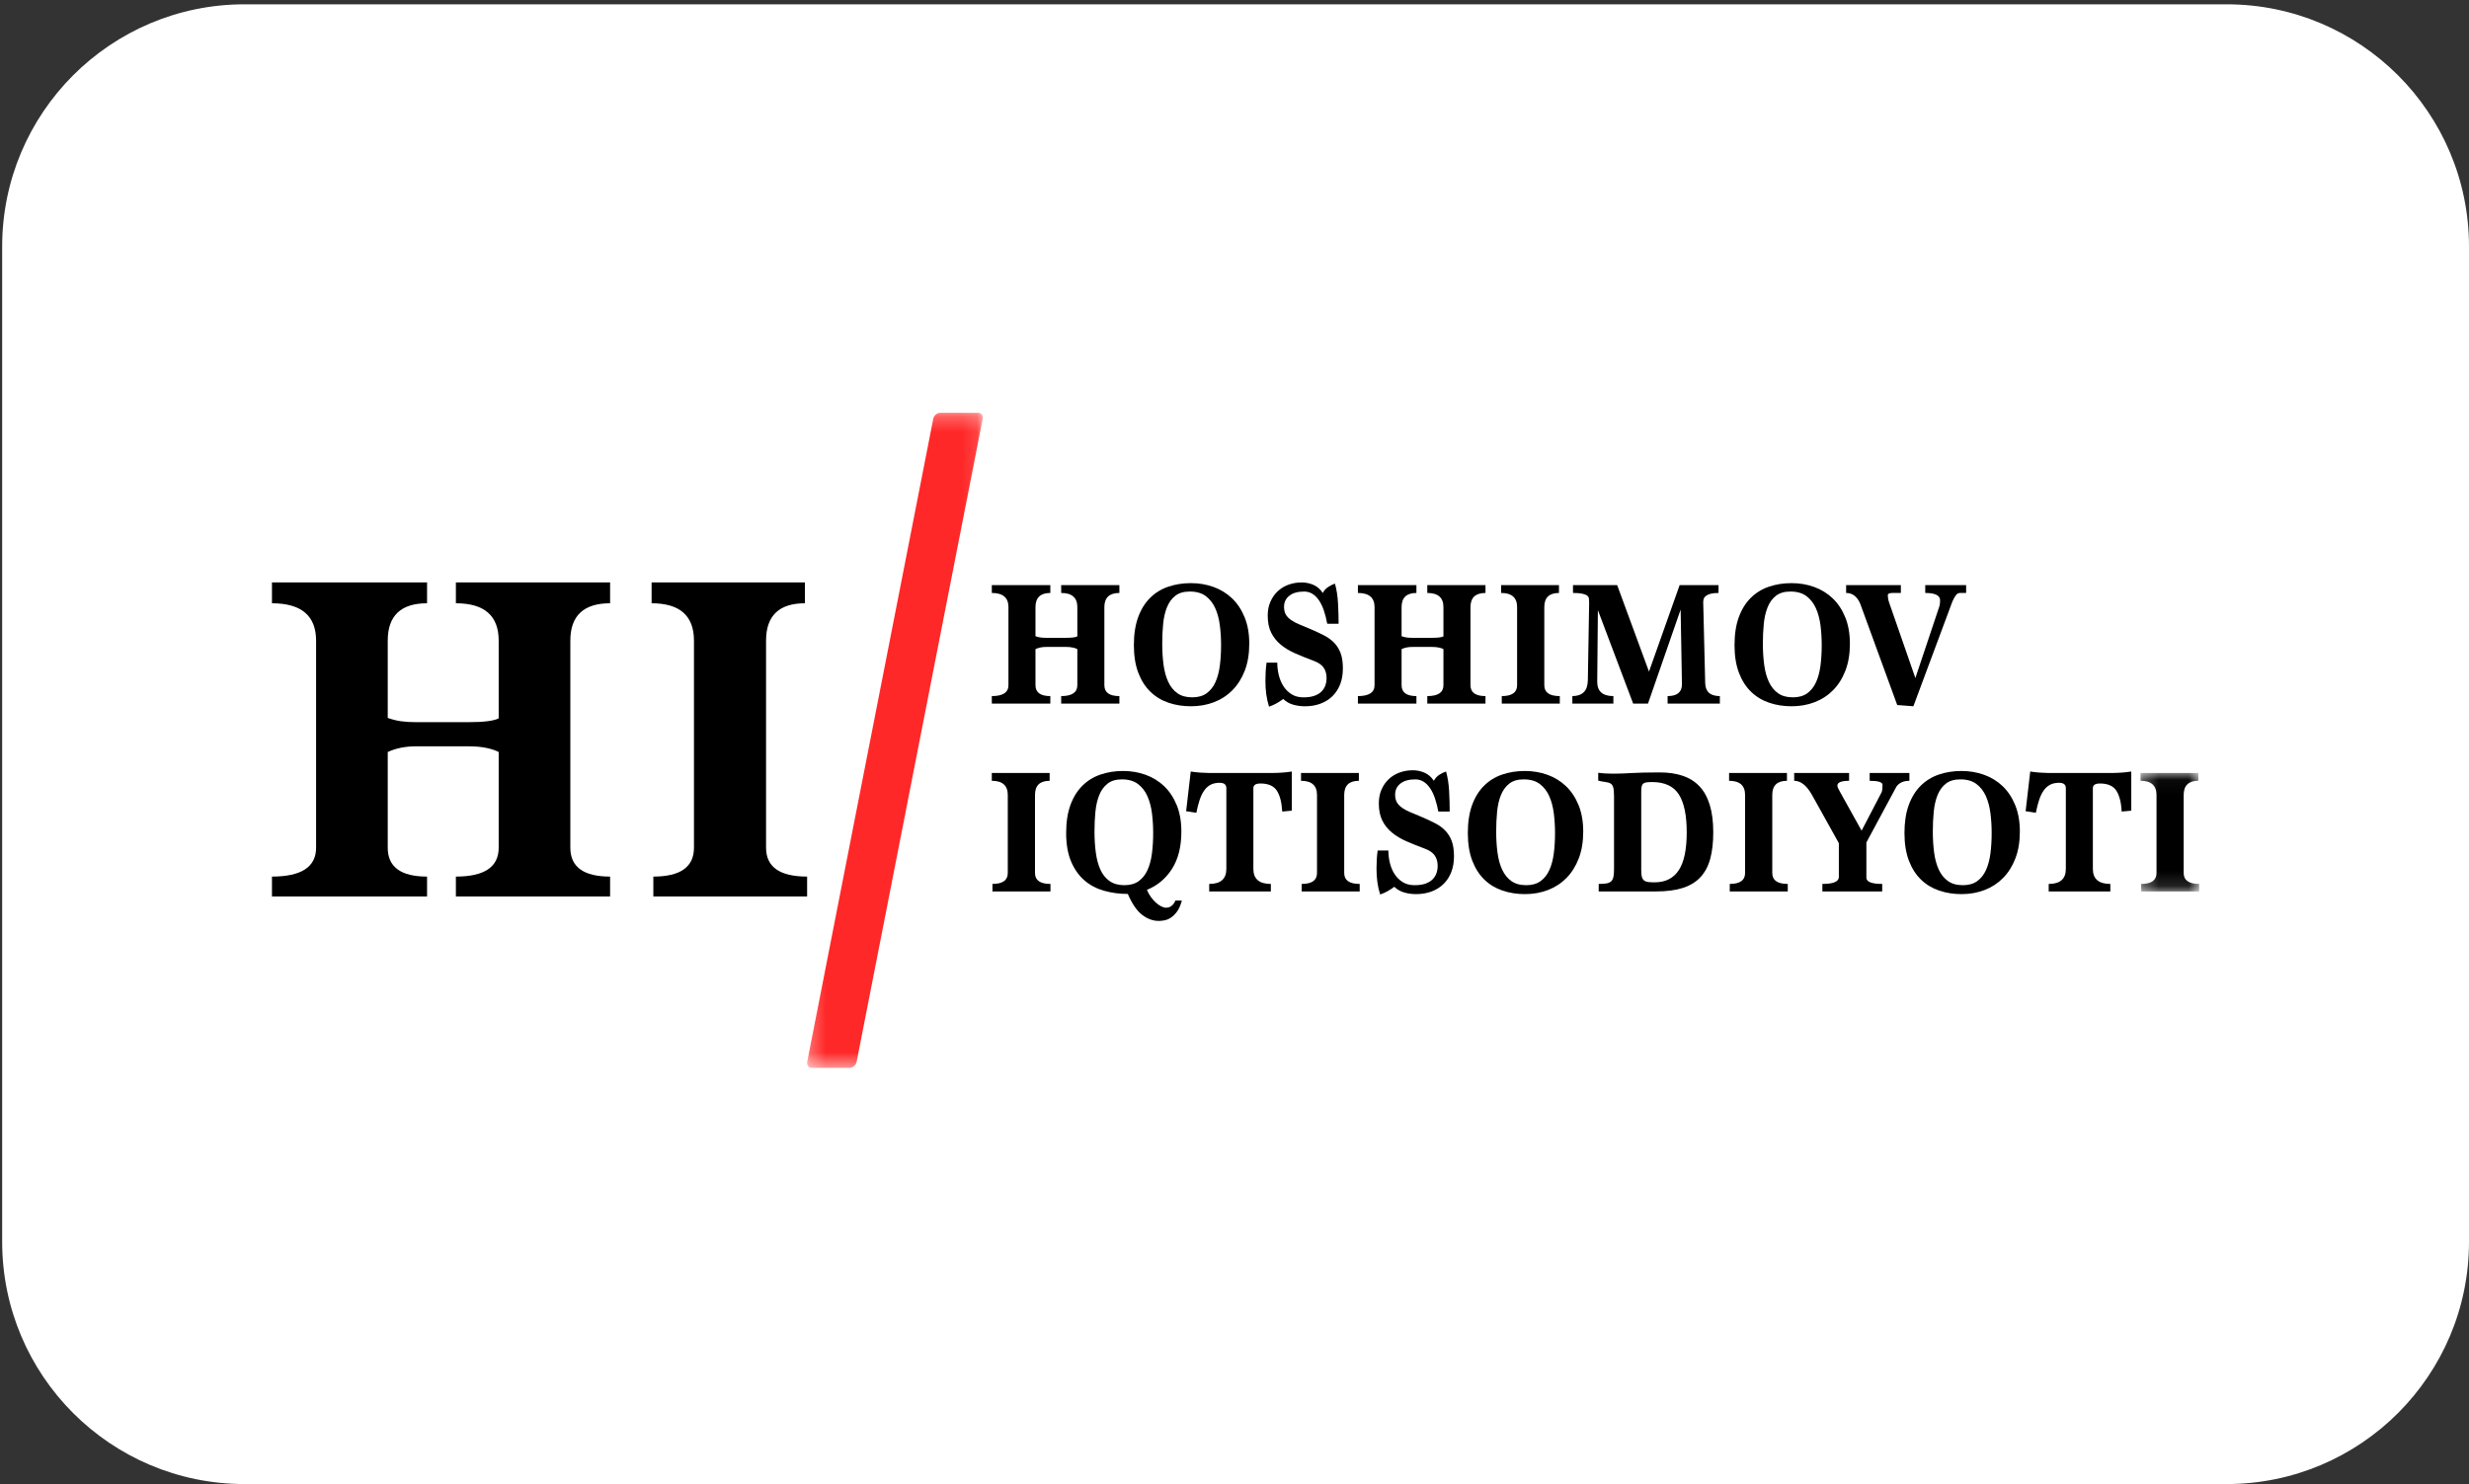
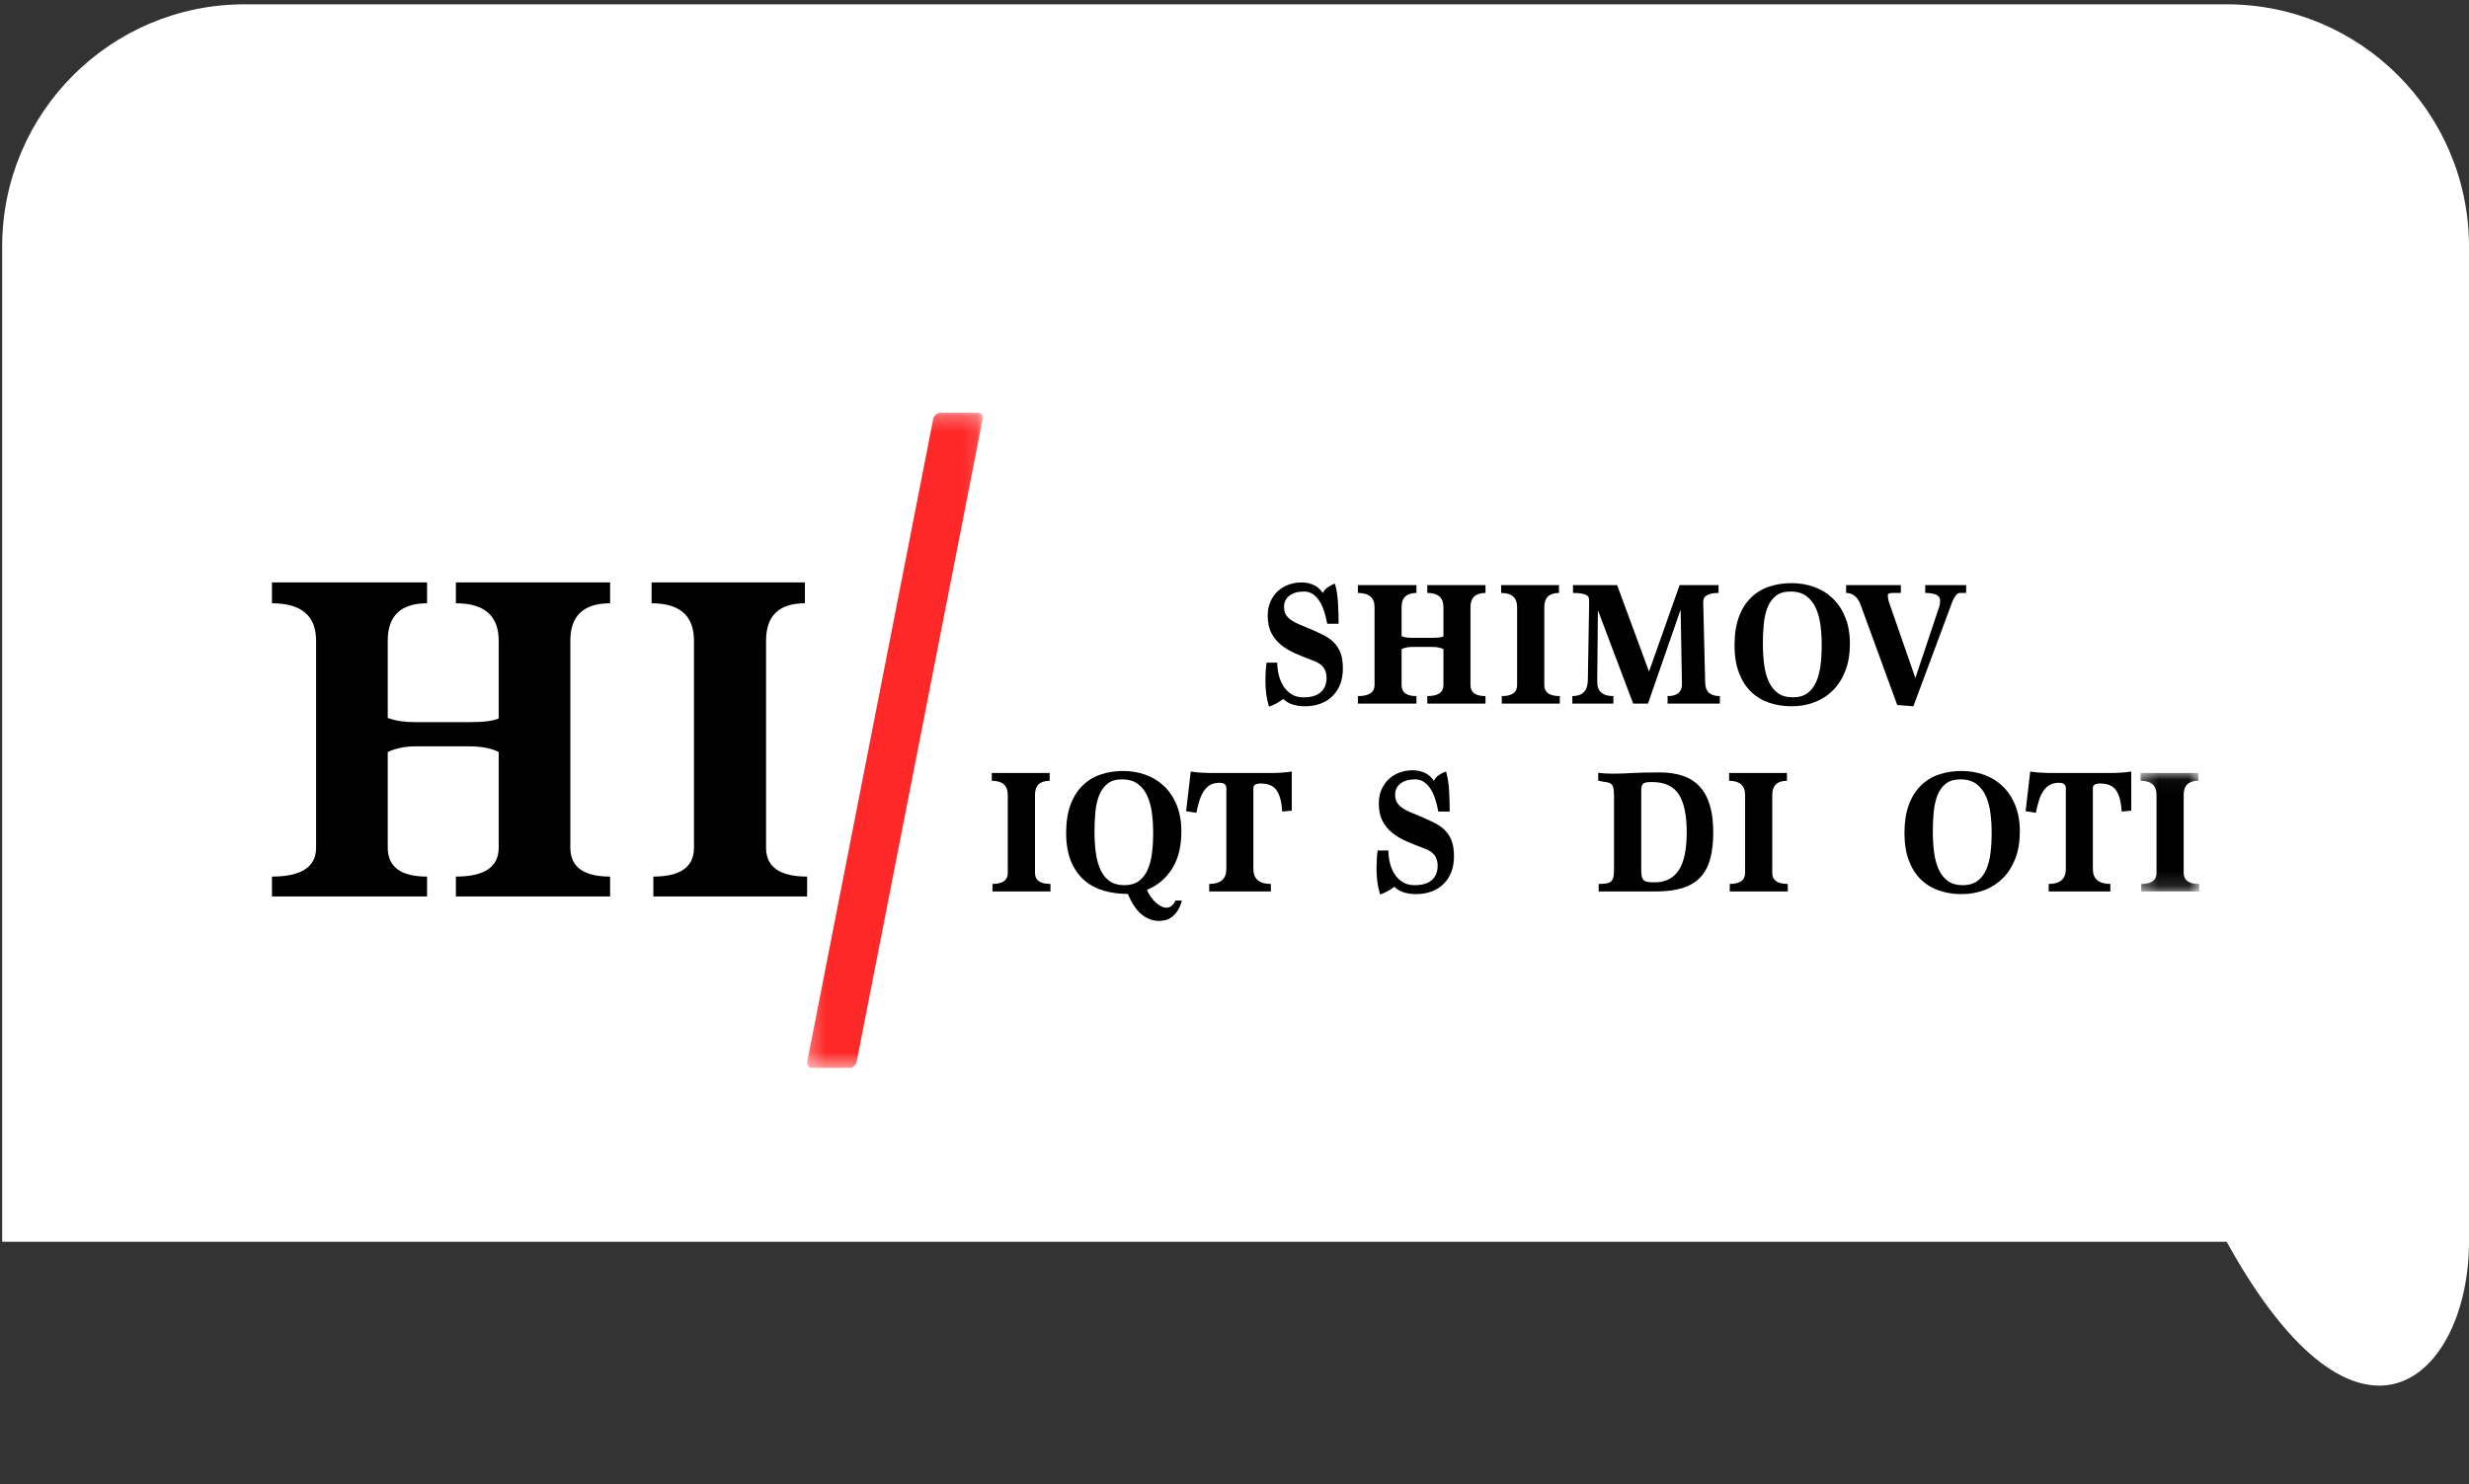
<svg xmlns="http://www.w3.org/2000/svg" width="163" height="98" viewBox="0 0 163 98" fill="none">
  <rect x="0" y="0" width="163" height="98" fill="#333333" stroke="none" />
-   <path d="M147 0.285H16.143C7.306 0.285 0.143 7.449 0.143 16.285V81.999C0.143 90.836 7.306 97.999 16.143 97.999H147C155.836 97.999 163 90.836 163 81.999V16.285C163 7.449 155.836 0.285 147 0.285Z" fill="white" />
-   <path fill-rule="evenodd" clip-rule="evenodd" d="M70.058 46.462V45.966C70.769 45.966 71.124 45.726 71.124 45.246V42.862C71.052 42.823 70.953 42.789 70.826 42.762C70.698 42.734 70.549 42.72 70.374 42.72H69.069C68.799 42.72 68.564 42.767 68.361 42.862V45.246C68.361 45.726 68.688 45.966 69.341 45.966V46.462H65.478V45.966C66.21 45.966 66.576 45.726 66.576 45.246V40.088C66.576 39.467 66.21 39.156 65.478 39.156V38.637H69.341V39.156C68.688 39.156 68.361 39.467 68.361 40.088V42.012C68.469 42.051 68.579 42.079 68.688 42.095C68.796 42.111 68.924 42.118 69.069 42.118H70.374C70.751 42.118 71.001 42.087 71.124 42.024V40.088C71.124 39.467 70.769 39.156 70.058 39.156V38.637H73.9V39.156C73.24 39.156 72.909 39.467 72.909 40.088V45.246C72.909 45.726 73.24 45.966 73.9 45.966V46.462H70.058Z" fill="black" />
-   <path fill-rule="evenodd" clip-rule="evenodd" d="M82.475 42.508C82.475 43.176 82.377 43.767 82.181 44.278C81.985 44.79 81.715 45.22 81.37 45.57C81.026 45.92 80.619 46.186 80.152 46.367C79.684 46.548 79.174 46.638 78.623 46.638C78.1 46.638 77.611 46.562 77.154 46.408C76.697 46.255 76.297 46.015 75.957 45.688C75.616 45.362 75.347 44.943 75.151 44.432C74.955 43.92 74.857 43.31 74.857 42.602C74.857 41.886 74.952 41.27 75.14 40.755C75.329 40.24 75.592 39.815 75.929 39.48C76.267 39.146 76.666 38.9 77.126 38.743C77.587 38.586 78.086 38.507 78.623 38.507C79.152 38.507 79.651 38.591 80.119 38.761C80.587 38.93 80.995 39.182 81.343 39.516C81.691 39.85 81.967 40.267 82.17 40.767C82.373 41.267 82.475 41.847 82.475 42.508ZM78.71 46.048C79.094 46.048 79.41 45.96 79.656 45.783C79.903 45.606 80.097 45.362 80.239 45.051C80.38 44.74 80.478 44.374 80.532 43.953C80.587 43.532 80.614 43.082 80.614 42.602C80.614 42.154 80.587 41.717 80.532 41.292C80.478 40.867 80.376 40.489 80.228 40.159C80.079 39.829 79.87 39.563 79.602 39.362C79.334 39.162 78.982 39.062 78.546 39.062C78.147 39.062 77.828 39.156 77.589 39.345C77.349 39.534 77.166 39.788 77.039 40.106C76.912 40.425 76.829 40.791 76.789 41.204C76.749 41.617 76.729 42.051 76.729 42.508C76.729 43.004 76.758 43.468 76.816 43.901C76.874 44.333 76.978 44.709 77.126 45.028C77.275 45.346 77.476 45.596 77.73 45.777C77.984 45.958 78.311 46.048 78.71 46.048Z" fill="black" />
+   <path d="M147 0.285H16.143C7.306 0.285 0.143 7.449 0.143 16.285V81.999H147C155.836 97.999 163 90.836 163 81.999V16.285C163 7.449 155.836 0.285 147 0.285Z" fill="white" />
  <path fill-rule="evenodd" clip-rule="evenodd" d="M87.622 41.187C87.564 40.872 87.491 40.585 87.404 40.325C87.317 40.066 87.21 39.842 87.083 39.653C86.956 39.464 86.811 39.318 86.648 39.216C86.485 39.114 86.301 39.063 86.098 39.063C85.677 39.063 85.351 39.155 85.119 39.34C84.887 39.525 84.771 39.767 84.771 40.066C84.771 40.278 84.811 40.451 84.89 40.585C84.97 40.719 85.086 40.839 85.239 40.945C85.391 41.051 85.578 41.15 85.799 41.24C86.02 41.331 86.269 41.435 86.544 41.553C86.856 41.687 87.143 41.821 87.404 41.954C87.665 42.088 87.888 42.249 88.073 42.438C88.258 42.627 88.401 42.855 88.503 43.122C88.605 43.39 88.655 43.728 88.655 44.137C88.655 44.531 88.596 44.881 88.476 45.188C88.356 45.495 88.186 45.756 87.964 45.973C87.743 46.189 87.478 46.354 87.17 46.468C86.862 46.583 86.523 46.639 86.153 46.639C85.884 46.639 85.625 46.604 85.375 46.533C85.124 46.463 84.905 46.337 84.716 46.156C84.571 46.266 84.421 46.364 84.265 46.451C84.109 46.537 83.947 46.608 83.78 46.663C83.693 46.388 83.632 46.111 83.595 45.831C83.559 45.552 83.541 45.263 83.541 44.964C83.541 44.759 83.546 44.559 83.557 44.362C83.568 44.165 83.588 43.965 83.617 43.76H84.324C84.324 44.02 84.355 44.283 84.417 44.551C84.479 44.818 84.578 45.064 84.716 45.288C84.854 45.512 85.034 45.695 85.255 45.837C85.476 45.979 85.743 46.05 86.055 46.05C86.338 46.05 86.575 46.016 86.767 45.949C86.96 45.882 87.116 45.79 87.235 45.672C87.355 45.554 87.442 45.418 87.497 45.264C87.551 45.111 87.578 44.948 87.578 44.775C87.578 44.499 87.513 44.269 87.382 44.084C87.252 43.9 87.038 43.752 86.74 43.642C86.298 43.477 85.891 43.313 85.521 43.152C85.152 42.991 84.83 42.798 84.558 42.574C84.286 42.349 84.074 42.084 83.922 41.777C83.769 41.471 83.693 41.093 83.693 40.644C83.693 40.306 83.753 40.001 83.873 39.73C83.992 39.458 84.154 39.228 84.357 39.039C84.56 38.85 84.798 38.707 85.07 38.608C85.342 38.51 85.63 38.461 85.935 38.461C86.203 38.461 86.461 38.514 86.708 38.62C86.954 38.727 87.161 38.905 87.328 39.157C87.408 39 87.524 38.87 87.676 38.768C87.828 38.666 87.981 38.59 88.133 38.543C88.242 38.929 88.309 39.36 88.334 39.836C88.36 40.312 88.373 40.762 88.373 41.187H87.622Z" fill="black" />
  <path fill-rule="evenodd" clip-rule="evenodd" d="M94.228 46.462V45.966C94.939 45.966 95.294 45.726 95.294 45.246V42.862C95.222 42.823 95.123 42.789 94.996 42.762C94.868 42.734 94.718 42.72 94.543 42.72H93.239C92.969 42.72 92.734 42.767 92.531 42.862V45.246C92.531 45.726 92.858 45.966 93.51 45.966V46.462H89.647V45.966C90.379 45.966 90.746 45.726 90.746 45.246V40.088C90.746 39.467 90.379 39.156 89.647 39.156V38.637H93.51V39.156C92.858 39.156 92.531 39.467 92.531 40.088V42.012C92.639 42.051 92.749 42.079 92.858 42.095C92.966 42.111 93.093 42.118 93.239 42.118H94.543C94.921 42.118 95.171 42.087 95.294 42.024V40.088C95.294 39.467 94.939 39.156 94.228 39.156V38.637H98.07V39.156C97.409 39.156 97.079 39.467 97.079 40.088V45.246C97.079 45.726 97.409 45.966 98.07 45.966V46.462H94.228Z" fill="black" />
  <path fill-rule="evenodd" clip-rule="evenodd" d="M99.145 46.462V45.966C99.82 45.966 100.157 45.726 100.157 45.246V40.088C100.157 39.467 99.805 39.156 99.102 39.156V38.637H102.921V39.156C102.276 39.156 101.953 39.467 101.953 40.088V45.246C101.953 45.726 102.294 45.966 102.976 45.966V46.462H99.145Z" fill="black" />
  <path fill-rule="evenodd" clip-rule="evenodd" d="M110.093 46.462V45.966C110.724 45.966 111.04 45.706 111.04 45.187L110.953 40.253L108.798 46.462H107.819L105.49 40.289L105.447 45.022C105.447 45.651 105.802 45.966 106.513 45.966V46.462H103.804V45.966C104.13 45.966 104.381 45.881 104.555 45.712C104.729 45.543 104.819 45.281 104.827 44.927L104.914 39.77C104.914 39.675 104.908 39.591 104.897 39.516C104.886 39.441 104.846 39.378 104.778 39.327C104.709 39.276 104.602 39.235 104.456 39.203C104.312 39.172 104.108 39.156 103.847 39.156V38.637H106.763L108.864 44.349L110.888 38.637H113.456V39.156C113.238 39.156 113.064 39.174 112.934 39.209C112.803 39.245 112.7 39.292 112.624 39.351C112.547 39.41 112.498 39.475 112.477 39.546C112.455 39.616 112.444 39.691 112.444 39.77L112.575 45.104C112.589 45.679 112.912 45.966 113.543 45.966V46.462H110.093Z" fill="black" />
  <path fill-rule="evenodd" clip-rule="evenodd" d="M122.128 42.508C122.128 43.176 122.03 43.767 121.834 44.278C121.638 44.79 121.368 45.22 121.024 45.57C120.679 45.92 120.273 46.186 119.805 46.367C119.337 46.548 118.827 46.638 118.276 46.638C117.754 46.638 117.264 46.562 116.807 46.408C116.35 46.255 115.951 46.015 115.61 45.688C115.269 45.362 115 44.943 114.805 44.432C114.609 43.92 114.511 43.31 114.511 42.602C114.511 41.886 114.605 41.27 114.794 40.755C114.982 40.24 115.245 39.815 115.583 39.48C115.92 39.146 116.319 38.9 116.78 38.743C117.24 38.586 117.739 38.507 118.276 38.507C118.805 38.507 119.304 38.591 119.772 38.761C120.24 38.93 120.648 39.182 120.996 39.516C121.345 39.85 121.62 40.267 121.823 40.767C122.026 41.267 122.128 41.847 122.128 42.508ZM118.363 46.048C118.747 46.048 119.063 45.96 119.31 45.783C119.556 45.606 119.75 45.362 119.892 45.051C120.033 44.74 120.131 44.374 120.186 43.953C120.24 43.532 120.267 43.082 120.267 42.602C120.267 42.154 120.24 41.717 120.186 41.292C120.131 40.867 120.03 40.489 119.881 40.159C119.732 39.829 119.524 39.563 119.255 39.362C118.987 39.162 118.635 39.062 118.2 39.062C117.801 39.062 117.482 39.156 117.242 39.345C117.003 39.534 116.819 39.788 116.693 40.106C116.566 40.425 116.482 40.791 116.442 41.204C116.402 41.617 116.382 42.051 116.382 42.508C116.382 43.004 116.411 43.468 116.47 43.901C116.527 44.333 116.631 44.709 116.78 45.028C116.928 45.346 117.13 45.596 117.384 45.777C117.638 45.958 117.964 46.048 118.363 46.048Z" fill="black" />
  <path fill-rule="evenodd" clip-rule="evenodd" d="M125.252 46.556L122.804 39.852C122.601 39.388 122.293 39.156 121.879 39.156V38.637H125.492V39.156H124.948C124.737 39.156 124.632 39.203 124.632 39.298C124.632 39.463 124.661 39.628 124.719 39.793L126.45 44.774L128.038 40.029C128.067 39.935 128.082 39.805 128.082 39.64C128.082 39.317 127.755 39.156 127.102 39.156V38.637H129.801V39.156H129.399C129.297 39.156 129.208 39.203 129.132 39.298C129.056 39.392 128.978 39.53 128.898 39.711L126.319 46.638L125.252 46.556Z" fill="black" />
  <path fill-rule="evenodd" clip-rule="evenodd" d="M65.52 58.866V58.37C66.195 58.37 66.532 58.13 66.532 57.65V52.493C66.532 51.871 66.18 51.56 65.478 51.56V51.041H69.296V51.56C68.651 51.56 68.329 51.871 68.329 52.493V57.65C68.329 58.13 68.669 58.37 69.35 58.37V58.866H65.52Z" fill="black" />
  <path fill-rule="evenodd" clip-rule="evenodd" d="M74.227 58.453C74.612 58.453 74.927 58.364 75.174 58.187C75.42 58.01 75.614 57.766 75.756 57.456C75.897 57.145 75.995 56.779 76.05 56.358C76.104 55.937 76.131 55.487 76.131 55.006C76.131 54.558 76.104 54.121 76.05 53.697C75.995 53.271 75.894 52.894 75.745 52.563C75.596 52.233 75.388 51.967 75.119 51.767C74.851 51.566 74.499 51.466 74.064 51.466C73.672 51.466 73.357 51.56 73.117 51.749C72.878 51.938 72.694 52.192 72.568 52.51C72.441 52.829 72.357 53.195 72.317 53.608C72.277 54.021 72.257 54.456 72.257 54.912C72.257 55.408 72.286 55.872 72.345 56.305C72.403 56.737 72.504 57.113 72.649 57.432C72.794 57.75 72.996 58 73.253 58.181C73.511 58.362 73.835 58.453 74.227 58.453ZM78.025 59.468C77.945 59.766 77.842 60.004 77.715 60.182C77.588 60.358 77.454 60.494 77.312 60.589C77.171 60.683 77.029 60.744 76.888 60.772C76.746 60.799 76.617 60.813 76.501 60.813C76.117 60.813 75.751 60.679 75.402 60.412C75.054 60.144 74.738 59.684 74.456 59.031C73.911 59.031 73.393 58.962 72.899 58.824C72.406 58.687 71.974 58.461 71.604 58.146C71.235 57.831 70.939 57.416 70.718 56.901C70.496 56.385 70.386 55.754 70.386 55.006C70.386 54.291 70.48 53.675 70.669 53.159C70.857 52.644 71.12 52.219 71.458 51.885C71.795 51.55 72.194 51.304 72.655 51.147C73.115 50.99 73.614 50.911 74.151 50.911C74.673 50.911 75.168 50.996 75.636 51.165C76.104 51.334 76.512 51.586 76.86 51.92C77.209 52.254 77.484 52.672 77.688 53.171C77.891 53.671 77.992 54.251 77.992 54.912C77.992 55.911 77.785 56.733 77.372 57.379C76.958 58.024 76.407 58.484 75.718 58.76C75.783 58.917 75.867 59.068 75.968 59.214C76.07 59.359 76.179 59.485 76.295 59.592C76.411 59.698 76.528 59.782 76.648 59.845C76.768 59.908 76.879 59.94 76.98 59.94C77.256 59.94 77.463 59.782 77.6 59.468H78.025Z" fill="black" />
  <path fill-rule="evenodd" clip-rule="evenodd" d="M79.83 58.866V58.371C80.585 58.371 80.962 58.04 80.962 57.38V52.045C80.962 51.809 80.813 51.691 80.516 51.691C80.291 51.691 80.097 51.732 79.933 51.815C79.77 51.898 79.629 52.021 79.509 52.187C79.389 52.352 79.288 52.558 79.204 52.806C79.121 53.054 79.047 53.343 78.981 53.674L78.307 53.568L78.611 50.947C78.8 50.979 79.007 51.002 79.232 51.018C79.457 51.034 79.634 51.042 79.765 51.042H84.063C84.223 51.042 84.419 51.034 84.651 51.018C84.883 51.002 85.093 50.979 85.282 50.947V53.532L84.651 53.591C84.615 52.969 84.493 52.505 84.286 52.198C84.08 51.892 83.722 51.738 83.214 51.738C82.903 51.738 82.746 51.84 82.746 52.045V57.38C82.746 58.04 83.131 58.371 83.9 58.371V58.866H79.83Z" fill="black" />
-   <path fill-rule="evenodd" clip-rule="evenodd" d="M85.935 58.866V58.37C86.61 58.37 86.947 58.13 86.947 57.65V52.493C86.947 51.871 86.595 51.56 85.892 51.56V51.041H89.711V51.56C89.065 51.56 88.743 51.871 88.743 52.493V57.65C88.743 58.13 89.084 58.37 89.766 58.37V58.866H85.935Z" fill="black" />
  <path fill-rule="evenodd" clip-rule="evenodd" d="M94.956 53.59C94.898 53.276 94.825 52.989 94.738 52.729C94.651 52.469 94.544 52.245 94.417 52.056C94.29 51.867 94.145 51.722 93.982 51.62C93.819 51.517 93.635 51.466 93.432 51.466C93.012 51.466 92.685 51.559 92.453 51.743C92.221 51.928 92.105 52.17 92.105 52.469C92.105 52.682 92.145 52.855 92.225 52.989C92.304 53.122 92.421 53.242 92.573 53.349C92.725 53.455 92.912 53.553 93.133 53.644C93.354 53.734 93.603 53.838 93.879 53.956C94.19 54.09 94.477 54.224 94.738 54.358C95 54.491 95.223 54.653 95.407 54.842C95.592 55.03 95.736 55.259 95.837 55.526C95.939 55.794 95.99 56.132 95.99 56.541C95.99 56.934 95.93 57.285 95.81 57.592C95.69 57.898 95.52 58.16 95.298 58.376C95.077 58.593 94.813 58.758 94.504 58.872C94.196 58.986 93.857 59.043 93.487 59.043C93.218 59.043 92.959 59.008 92.709 58.937C92.459 58.866 92.239 58.74 92.05 58.559C91.905 58.669 91.755 58.768 91.599 58.854C91.443 58.941 91.282 59.011 91.115 59.067C91.028 58.791 90.966 58.514 90.93 58.235C90.893 57.955 90.875 57.666 90.875 57.367C90.875 57.163 90.881 56.962 90.892 56.765C90.902 56.569 90.922 56.368 90.951 56.163H91.659C91.659 56.423 91.689 56.687 91.751 56.954C91.813 57.222 91.912 57.468 92.05 57.692C92.188 57.916 92.368 58.099 92.589 58.241C92.81 58.382 93.077 58.453 93.389 58.453C93.672 58.453 93.909 58.419 94.102 58.353C94.294 58.286 94.45 58.193 94.57 58.075C94.689 57.957 94.776 57.822 94.831 57.668C94.885 57.515 94.912 57.352 94.912 57.178C94.912 56.903 94.847 56.673 94.716 56.488C94.586 56.303 94.372 56.156 94.074 56.045C93.632 55.88 93.226 55.717 92.856 55.556C92.486 55.394 92.165 55.202 91.892 54.977C91.621 54.753 91.408 54.487 91.256 54.181C91.104 53.874 91.028 53.496 91.028 53.047C91.028 52.709 91.087 52.405 91.207 52.133C91.327 51.862 91.488 51.632 91.691 51.443C91.894 51.254 92.132 51.11 92.404 51.012C92.676 50.913 92.964 50.864 93.269 50.864C93.538 50.864 93.795 50.917 94.042 51.024C94.288 51.13 94.495 51.309 94.662 51.561C94.742 51.403 94.858 51.273 95.01 51.171C95.163 51.069 95.315 50.994 95.467 50.947C95.576 51.332 95.643 51.763 95.669 52.239C95.694 52.715 95.707 53.166 95.707 53.59H94.956Z" fill="black" />
-   <path fill-rule="evenodd" clip-rule="evenodd" d="M104.522 54.912C104.522 55.581 104.424 56.171 104.228 56.682C104.032 57.194 103.762 57.624 103.417 57.975C103.072 58.325 102.666 58.59 102.198 58.771C101.73 58.952 101.221 59.043 100.67 59.043C100.147 59.043 99.657 58.966 99.201 58.812C98.743 58.659 98.344 58.419 98.004 58.093C97.662 57.766 97.394 57.347 97.198 56.836C97.002 56.324 96.904 55.714 96.904 55.006C96.904 54.291 96.999 53.675 97.187 53.159C97.376 52.644 97.639 52.219 97.976 51.885C98.314 51.55 98.712 51.304 99.173 51.147C99.634 50.99 100.133 50.911 100.67 50.911C101.199 50.911 101.698 50.996 102.166 51.165C102.634 51.334 103.042 51.586 103.39 51.92C103.738 52.254 104.014 52.672 104.217 53.171C104.42 53.671 104.522 54.251 104.522 54.912ZM100.757 58.453C101.141 58.453 101.457 58.364 101.703 58.187C101.95 58.01 102.144 57.766 102.285 57.456C102.427 57.145 102.525 56.779 102.579 56.358C102.634 55.937 102.661 55.486 102.661 55.006C102.661 54.558 102.634 54.121 102.579 53.697C102.525 53.271 102.423 52.894 102.274 52.563C102.126 52.233 101.917 51.967 101.649 51.767C101.38 51.566 101.028 51.466 100.593 51.466C100.194 51.466 99.875 51.56 99.636 51.749C99.396 51.938 99.213 52.192 99.086 52.51C98.959 52.829 98.876 53.195 98.836 53.608C98.796 54.021 98.776 54.456 98.776 54.912C98.776 55.408 98.805 55.872 98.863 56.305C98.921 56.737 99.024 57.113 99.173 57.432C99.322 57.75 99.523 58 99.777 58.181C100.031 58.362 100.358 58.453 100.757 58.453Z" fill="black" />
  <path fill-rule="evenodd" clip-rule="evenodd" d="M108.352 57.473C108.352 57.662 108.366 57.808 108.395 57.91C108.424 58.012 108.475 58.091 108.548 58.146C108.62 58.201 108.713 58.235 108.825 58.246C108.938 58.258 109.077 58.264 109.244 58.264C109.948 58.264 110.476 57.999 110.827 57.468C111.179 56.937 111.355 56.1 111.355 54.96C111.355 53.834 111.181 53 110.833 52.458C110.485 51.915 109.897 51.643 109.07 51.643C108.925 51.643 108.805 51.649 108.711 51.661C108.617 51.673 108.542 51.7 108.488 51.743C108.433 51.787 108.397 51.852 108.379 51.938C108.361 52.025 108.352 52.139 108.352 52.281V57.473ZM105.544 58.866V58.37C105.754 58.37 105.927 58.359 106.061 58.335C106.195 58.311 106.299 58.264 106.371 58.193C106.444 58.123 106.493 58.022 106.518 57.892C106.544 57.763 106.556 57.592 106.556 57.379V52.576C106.556 52.308 106.538 52.113 106.502 51.991C106.466 51.87 106.408 51.785 106.328 51.738C106.248 51.69 106.141 51.659 106.007 51.643C105.873 51.628 105.707 51.596 105.512 51.549V51.03C105.693 51.053 105.863 51.069 106.023 51.077C106.183 51.085 106.346 51.089 106.513 51.089C106.738 51.089 106.943 51.085 107.128 51.077C107.313 51.069 107.514 51.059 107.732 51.047C107.949 51.035 108.201 51.026 108.488 51.018C108.774 51.01 109.135 51.006 109.571 51.006C110.136 51.006 110.639 51.078 111.078 51.224C111.517 51.37 111.887 51.6 112.188 51.915C112.489 52.229 112.717 52.639 112.873 53.142C113.029 53.646 113.107 54.252 113.107 54.96C113.107 55.636 113.04 56.221 112.906 56.712C112.772 57.204 112.556 57.609 112.258 57.928C111.961 58.246 111.573 58.483 111.094 58.636C110.615 58.789 110.028 58.866 109.331 58.866H105.544Z" fill="black" />
  <path fill-rule="evenodd" clip-rule="evenodd" d="M114.196 58.866V58.37C114.871 58.37 115.208 58.13 115.208 57.65V52.493C115.208 51.871 114.856 51.56 114.152 51.56V51.041H117.972V51.56C117.326 51.56 117.003 51.871 117.003 52.493V57.65C117.003 58.13 117.344 58.37 118.026 58.37V58.866H114.196Z" fill="black" />
-   <path fill-rule="evenodd" clip-rule="evenodd" d="M120.311 58.866V58.37C121.036 58.37 121.399 58.217 121.399 57.91V55.679L119.625 52.493C119.277 51.871 118.885 51.56 118.45 51.56V51.041H122.074V51.56C121.559 51.56 121.301 51.666 121.301 51.879C121.301 51.958 121.359 52.095 121.475 52.292L122.901 54.853L124.228 52.304C124.265 52.186 124.283 52.028 124.283 51.832C124.283 51.651 124 51.56 123.434 51.56V51.041H126.056V51.56C125.665 51.56 125.378 51.69 125.197 51.95L123.216 55.632V57.957C123.216 58.232 123.564 58.37 124.261 58.37V58.866H120.311Z" fill="black" />
  <path fill-rule="evenodd" clip-rule="evenodd" d="M133.348 54.912C133.348 55.581 133.25 56.171 133.054 56.682C132.858 57.194 132.588 57.624 132.243 57.975C131.899 58.325 131.493 58.59 131.025 58.771C130.557 58.952 130.047 59.043 129.496 59.043C128.973 59.043 128.484 58.966 128.027 58.812C127.57 58.659 127.171 58.419 126.83 58.093C126.489 57.766 126.22 57.347 126.024 56.836C125.829 56.324 125.73 55.714 125.73 55.006C125.73 54.291 125.825 53.675 126.014 53.159C126.202 52.644 126.465 52.219 126.802 51.885C127.14 51.55 127.539 51.304 127.999 51.147C128.46 50.99 128.959 50.911 129.496 50.911C130.025 50.911 130.524 50.996 130.992 51.165C131.46 51.334 131.868 51.586 132.216 51.92C132.565 52.254 132.84 52.672 133.043 53.171C133.246 53.671 133.348 54.251 133.348 54.912ZM129.583 58.453C129.967 58.453 130.283 58.364 130.53 58.187C130.776 58.01 130.97 57.766 131.112 57.456C131.253 57.145 131.351 56.779 131.406 56.358C131.46 55.937 131.487 55.486 131.487 55.006C131.487 54.558 131.46 54.121 131.406 53.697C131.351 53.271 131.25 52.894 131.101 52.563C130.952 52.233 130.743 51.967 130.475 51.767C130.207 51.566 129.855 51.466 129.42 51.466C129.021 51.466 128.701 51.56 128.462 51.749C128.222 51.938 128.039 52.192 127.912 52.51C127.785 52.829 127.702 53.195 127.662 53.608C127.622 54.021 127.602 54.456 127.602 54.912C127.602 55.408 127.631 55.872 127.689 56.305C127.747 56.737 127.851 57.113 127.999 57.432C128.148 57.75 128.349 58 128.604 58.181C128.857 58.362 129.184 58.453 129.583 58.453Z" fill="black" />
  <path fill-rule="evenodd" clip-rule="evenodd" d="M30.097 59.199V57.885C31.981 57.885 32.923 57.249 32.923 55.977V49.659C32.731 49.554 32.467 49.466 32.13 49.393C31.794 49.32 31.395 49.283 30.933 49.283H27.472C26.761 49.283 26.136 49.408 25.598 49.659V55.977C25.598 57.249 26.463 57.885 28.194 57.885V59.199H17.955V57.885C19.897 57.885 20.868 57.249 20.868 55.977V42.308C20.868 40.661 19.897 39.837 17.955 39.837V38.461H28.194V39.837C26.463 39.837 25.598 40.661 25.598 42.308V47.407C25.886 47.511 26.174 47.584 26.463 47.626C26.751 47.667 27.088 47.688 27.472 47.688H30.933C31.933 47.688 32.596 47.605 32.923 47.438V42.308C32.923 40.661 31.981 39.837 30.097 39.837V38.461H40.278V39.837C38.528 39.837 37.653 40.661 37.653 42.308V55.977C37.653 57.249 38.528 57.885 40.278 57.885V59.199H30.097Z" fill="black" />
  <path fill-rule="evenodd" clip-rule="evenodd" d="M43.133 59.199V57.885C44.921 57.885 45.815 57.249 45.815 55.977V42.308C45.815 40.661 44.883 39.837 43.018 39.837V38.461H53.14V39.837C51.429 39.837 50.574 40.661 50.574 42.308V55.977C50.574 57.249 51.477 57.885 53.285 57.885V59.199H43.133Z" fill="black" />
  <path fill-rule="evenodd" clip-rule="evenodd" d="M135.252 58.866V58.371C136.006 58.371 136.384 58.04 136.384 57.38V52.045C136.384 51.809 136.235 51.691 135.938 51.691C135.713 51.691 135.519 51.732 135.355 51.815C135.192 51.898 135.051 52.021 134.931 52.187C134.811 52.352 134.71 52.558 134.626 52.806C134.543 53.054 134.469 53.343 134.403 53.674L133.729 53.568L134.033 50.947C134.222 50.979 134.429 51.002 134.654 51.018C134.879 51.034 135.056 51.042 135.187 51.042H139.485C139.645 51.042 139.84 51.034 140.073 51.018C140.305 51.002 140.515 50.979 140.704 50.947V53.532L140.073 53.591C140.037 52.969 139.915 52.505 139.708 52.198C139.501 51.892 139.144 51.738 138.636 51.738C138.325 51.738 138.168 51.84 138.168 52.045V57.38C138.168 58.04 138.553 58.371 139.322 58.371V58.866H135.252Z" fill="black" />
  <mask id="mask0" mask-type="alpha" maskUnits="userSpaceOnUse" x="141" y="51" width="5" height="8">
    <path d="M141.313 51.041H145.187V58.866H141.313V51.041Z" fill="white" />
  </mask>
  <g mask="url(#mask0)">
    <path fill-rule="evenodd" clip-rule="evenodd" d="M141.357 58.866V58.37C142.032 58.37 142.369 58.13 142.369 57.65V52.493C142.369 51.871 142.017 51.56 141.313 51.56V51.041H145.133V51.56C144.487 51.56 144.164 51.871 144.164 52.493V57.65C144.164 58.13 144.505 58.37 145.187 58.37V58.866H141.357Z" fill="black" />
  </g>
  <mask id="mask1" mask-type="alpha" maskUnits="userSpaceOnUse" x="53" y="27" width="12" height="44">
    <path d="M53.283 27.258H64.882V70.517H53.283V27.258Z" fill="white" />
  </mask>
  <g mask="url(#mask1)">
    <path fill-rule="evenodd" clip-rule="evenodd" d="M64.873 27.666C64.917 27.441 64.785 27.258 64.577 27.258H62.066C61.858 27.258 61.654 27.441 61.61 27.666L53.292 70.108C53.248 70.334 53.38 70.517 53.588 70.517H56.099C56.307 70.517 56.511 70.334 56.555 70.108L64.873 27.666Z" fill="#FF2828" />
  </g>
</svg>